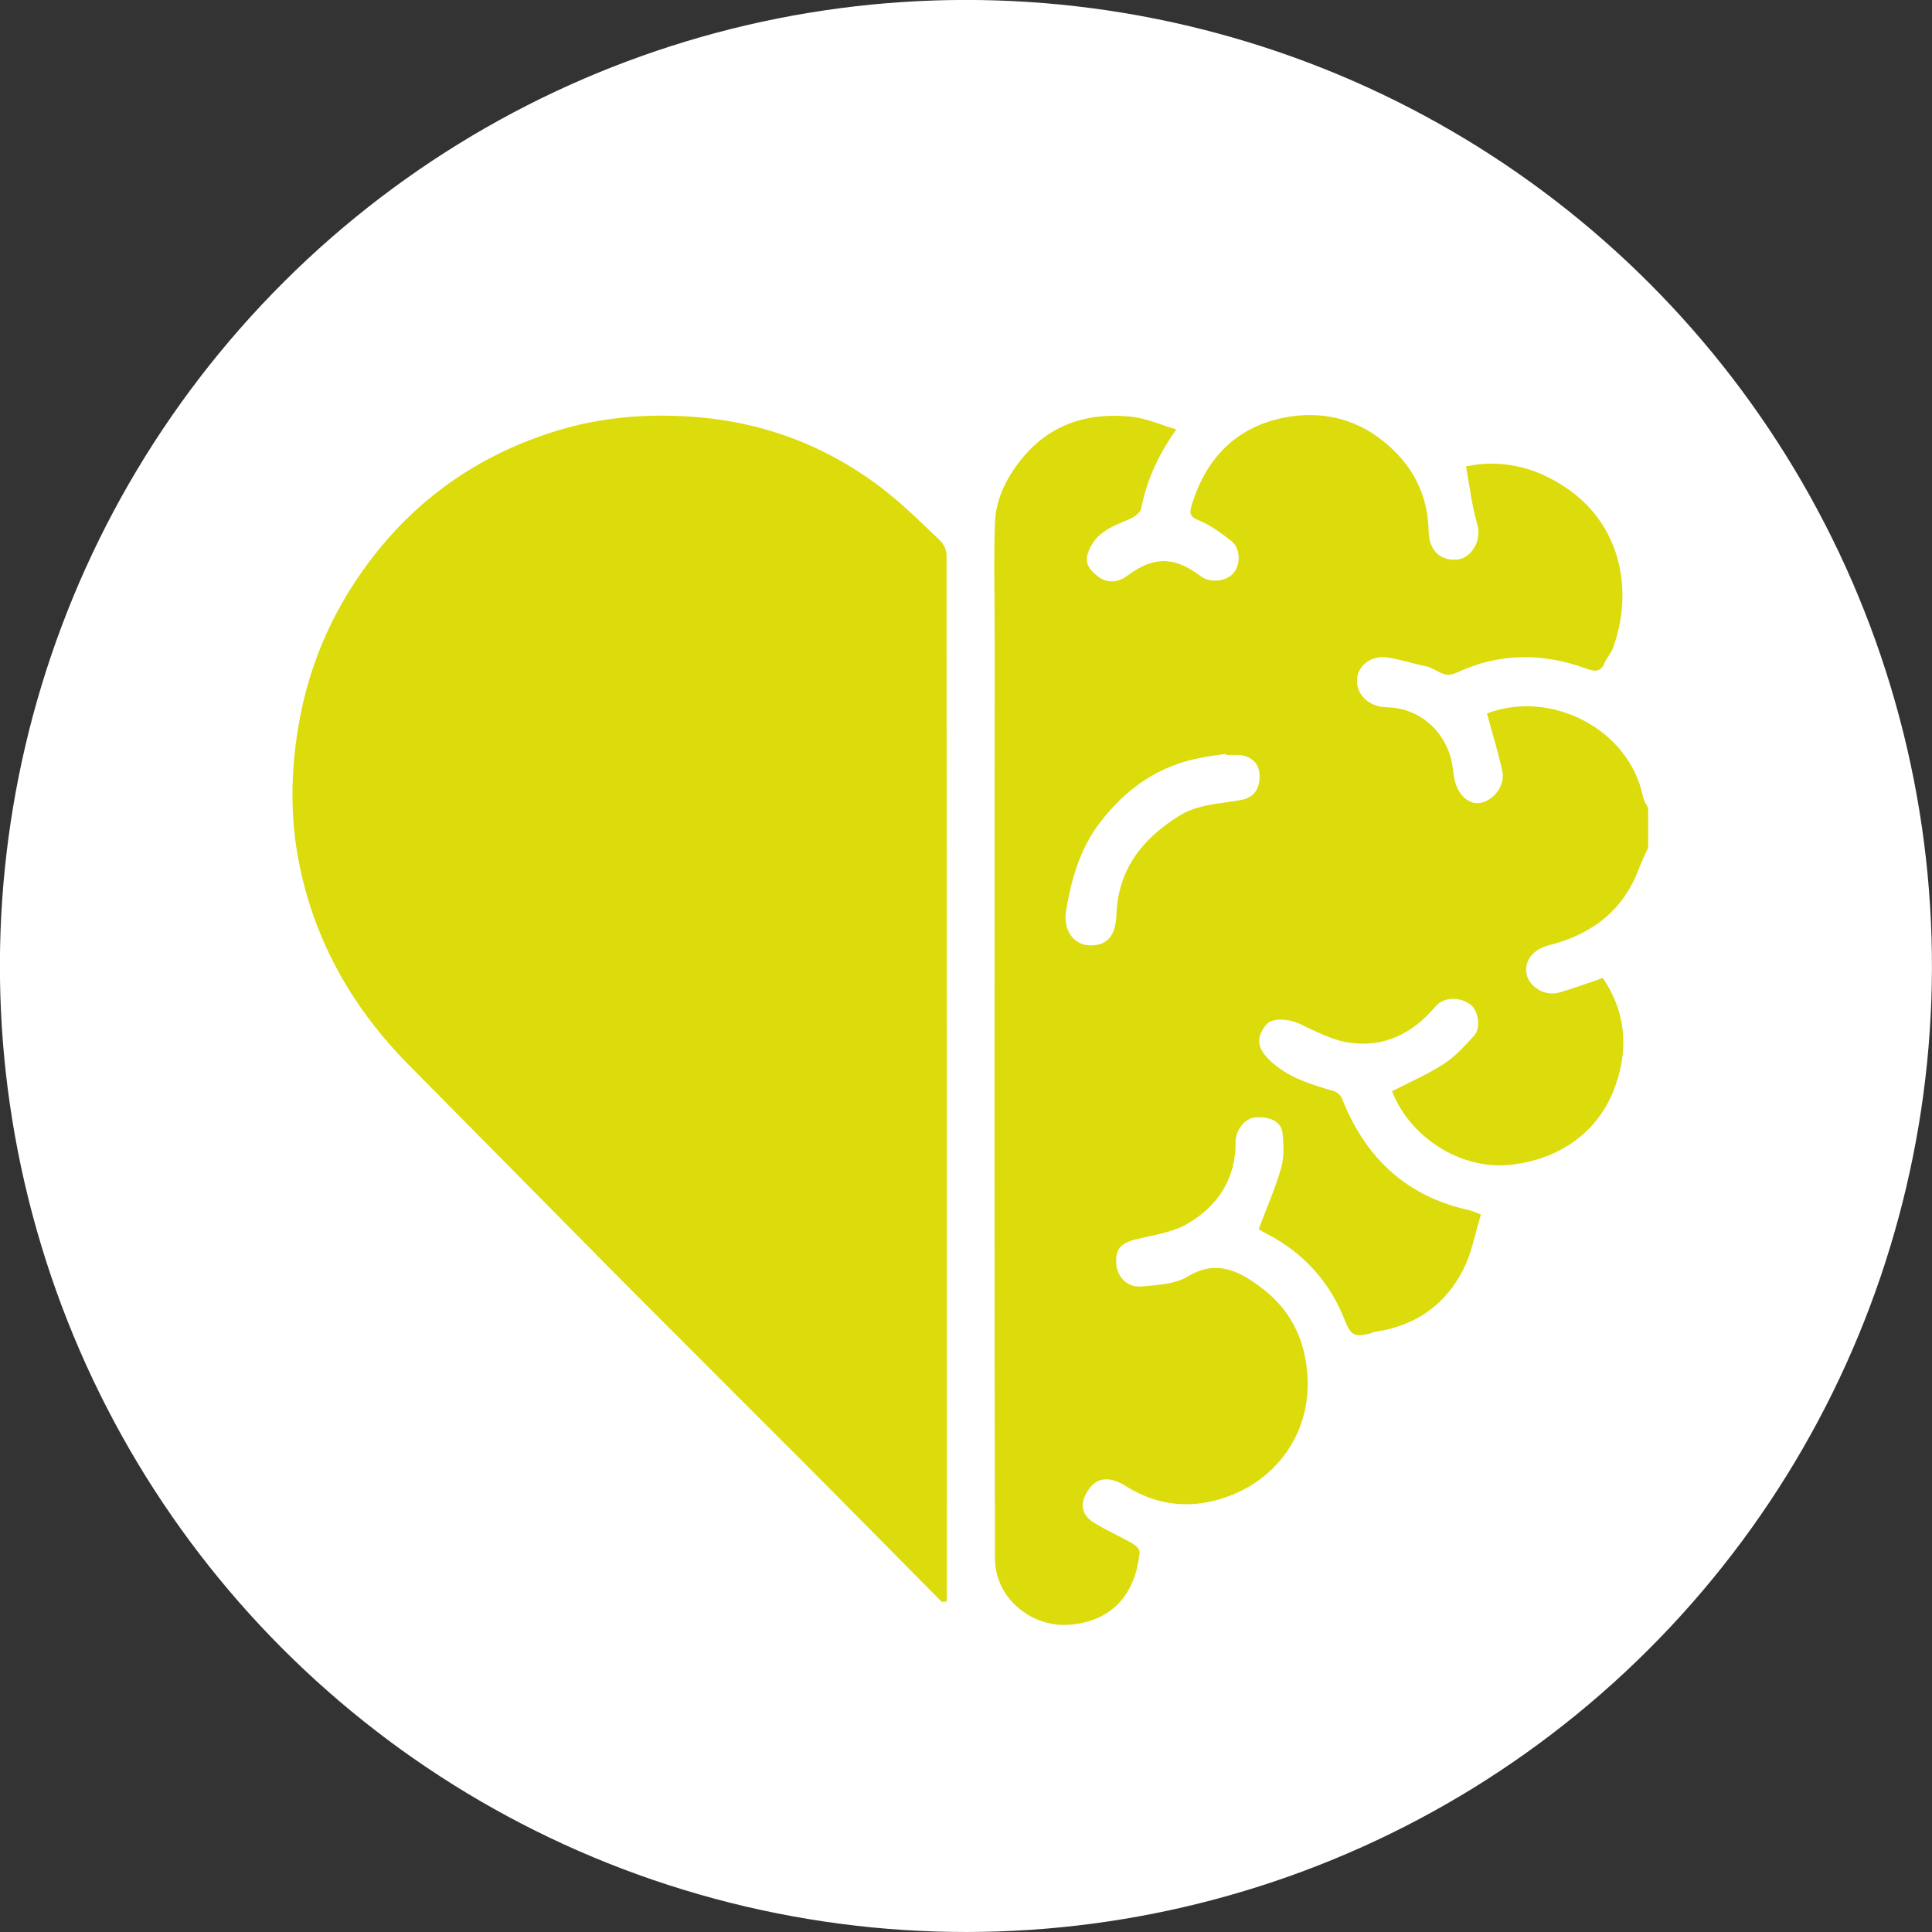
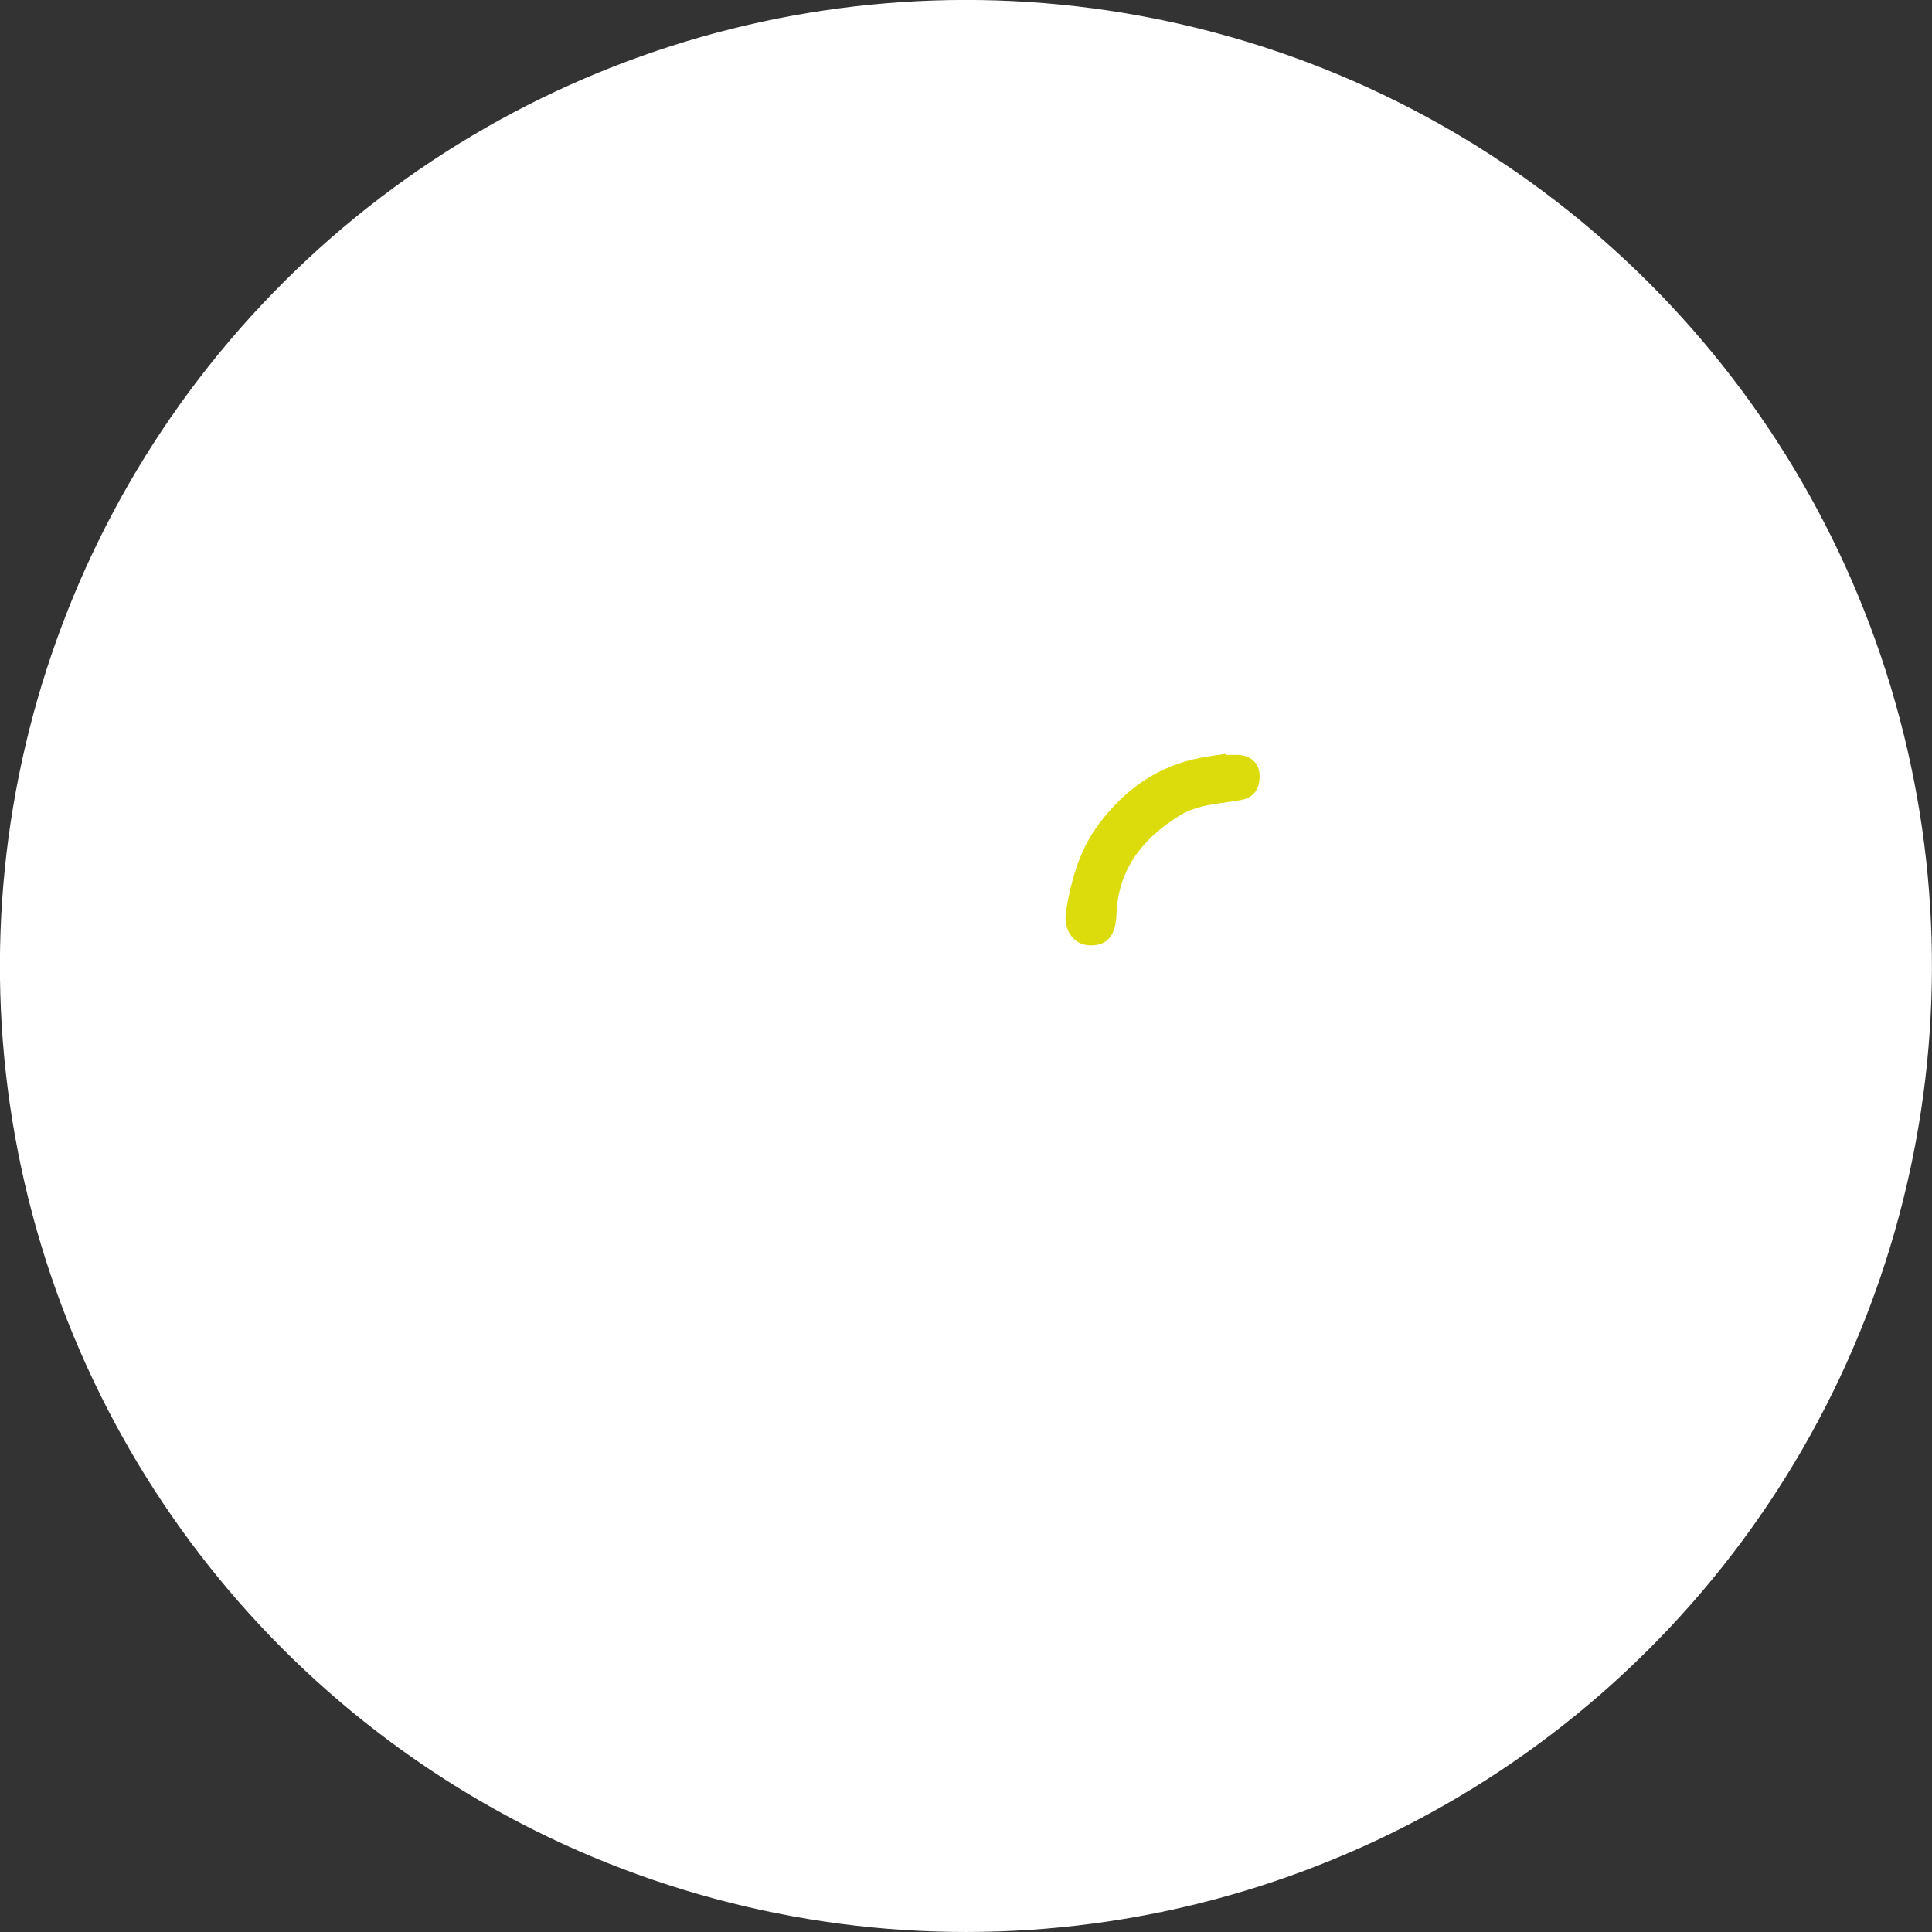
<svg xmlns="http://www.w3.org/2000/svg" id="Capa_1" data-name="Capa 1" viewBox="0 0 150 150">
  <rect x="0" y="0" width="150" height="150" fill="#333333" stroke="none" />
  <defs>
    <style>
      .cls-1 {
        fill: #fff;
      }

      .cls-2 {
        fill: #dcdb0b;
      }
    </style>
  </defs>
  <circle class="cls-1" cx="75" cy="75" r="75" transform="translate(-15.15 130.89) rotate(-76.8)" />
  <g>
-     <path class="cls-2" d="M127.97,65.8c-.25,.56-.53,1.11-.74,1.68-1.24,3.28-3.71,5.09-7.01,5.92-1.18,.3-1.9,1.2-1.7,2.22,.2,1,1.43,1.75,2.5,1.45,1.1-.31,2.18-.72,3.42-1.14,1.86,2.72,2.04,5.76,.81,8.81-1.4,3.47-4.61,5.41-8.19,5.71-3.78,.32-7.64-2.23-8.98-5.73,1.34-.69,2.73-1.29,3.99-2.1,.9-.58,1.66-1.41,2.38-2.21,.56-.62,.32-1.98-.3-2.43-.85-.62-2.08-.58-2.71,.17-1.76,2.09-3.98,3.2-6.69,2.8-1.32-.19-2.6-.88-3.84-1.46-.86-.41-2.16-.48-2.6,.06-.79,.98-.74,1.78,.23,2.73,1.4,1.37,3.21,1.9,5.03,2.44,.24,.07,.52,.31,.61,.54,1.81,4.61,4.99,7.63,9.9,8.7,.25,.06,.49,.18,.9,.33-.45,1.44-.7,2.94-1.35,4.23-1.4,2.8-3.76,4.44-6.89,4.88-.13,.02-.25,.09-.37,.13-1.18,.31-1.51,.13-1.94-.98-1.17-3.02-3.21-5.27-6.08-6.76-.21-.11-.41-.22-.61-.34-.06-.03-.09-.1-.02-.01,.62-1.64,1.29-3.17,1.75-4.77,.24-.85,.2-1.83,.1-2.73-.09-.86-1.03-1.3-2.16-1.18-.74,.08-1.48,.95-1.48,1.91,.02,2.86-1.38,4.96-3.72,6.33-1.15,.68-2.6,.88-3.94,1.2-1.26,.31-1.69,.76-1.6,1.96,.08,1,.87,1.82,1.97,1.72,1.21-.11,2.58-.17,3.57-.77,2.18-1.32,3.89-.48,5.57,.75,2.27,1.66,3.49,3.89,3.72,6.78,.38,4.77-2.64,8.67-7.1,9.84-2.46,.65-4.82,.27-7.01-1.11-1.45-.91-2.54-.62-3.18,.84-.38,.86,0,1.56,.69,1.99,.98,.61,2.05,1.08,3.05,1.65,.24,.13,.55,.46,.53,.67-.32,3.32-2.22,5.44-5.6,5.63-2.82,.16-5.62-2.08-5.63-5.13-.06-23.8-.03-47.59-.02-71.39,0-3.01-.09-6.03,.02-9.04,.06-1.79,.84-3.39,1.95-4.81,2.21-2.82,5.19-3.78,8.62-3.43,1.15,.12,2.26,.62,3.51,.99-1.4,1.97-2.3,3.94-2.73,6.14-.06,.33-.54,.67-.9,.82-1.13,.49-2.32,.88-2.97,2.05-.58,1.04-.46,1.68,.55,2.43,.72,.54,1.54,.44,2.24-.08,2.03-1.52,3.66-1.52,5.71,.04,.73,.55,1.97,.42,2.55-.26,.55-.66,.54-1.9-.16-2.46-.8-.64-1.66-1.26-2.59-1.64-.65-.26-.68-.54-.54-1.04,1.08-3.72,3.48-6.21,7.28-6.93,2.68-.51,5.34,.01,7.59,1.81,2.27,1.81,3.51,4.12,3.56,7.06,.03,1.51,.99,2.33,2.31,2.15,.93-.13,1.86-1.37,1.46-2.75-.42-1.42-.58-2.92-.87-4.47,2.81-.6,5.55,.08,7.99,1.81,4.11,2.92,5.01,7.96,3.41,12.32-.15,.4-.47,.73-.64,1.13-.3,.73-.77,.67-1.39,.45-3.4-1.25-6.8-1.25-10.1,.31-1.03,.49-1.6-.36-2.4-.51-1-.19-1.98-.54-2.99-.68-1.23-.17-2.25,.61-2.34,1.66-.1,1.17,.88,2.19,2.31,2.21,2.44,.05,4.35,1.69,4.97,3.93,.16,.57,.17,1.18,.31,1.76,.31,1.24,1.18,1.93,2.07,1.72,1.01-.24,1.85-1.37,1.62-2.44-.32-1.5-.79-2.98-1.19-4.49,4.93-1.88,11.04,1.18,12.11,6.47,.06,.3,.26,.58,.4,.87v3.08Zm-32.78-7.19s0-.05-.01-.08c-.63,.09-1.26,.17-1.88,.29-3.32,.6-5.86,2.39-7.89,5.03-1.55,2.02-2.21,4.35-2.63,6.78-.28,1.6,.58,2.79,1.94,2.77,1.27-.01,1.9-.78,1.96-2.38,.12-3.51,2.02-5.91,4.87-7.68,1.48-.92,3.22-.93,4.86-1.24,1-.19,1.48-.97,1.37-2.09-.08-.81-.75-1.38-1.67-1.4-.31,0-.62,0-.92,0Z" />
-     <path class="cls-2" d="M73.1,124.35c-2.81-2.84-5.61-5.67-8.42-8.51-1.54-1.56-3.09-3.1-4.64-4.65-4.11-4.12-8.23-8.22-12.33-12.35-5.34-5.39-10.66-10.8-16-16.19-4.34-4.38-7.27-9.56-8.48-15.59-.7-3.48-.67-7.02-.08-10.57,.85-5.15,2.94-9.72,6.18-13.73,3.61-4.47,8.21-7.54,13.75-9.27,3.48-1.09,7.01-1.38,10.58-1.14,5.54,.37,10.59,2.27,14.99,5.69,1.54,1.2,2.94,2.6,4.36,3.95,.28,.26,.48,.75,.48,1.13,.02,26.97,.02,53.94,.02,80.92,0,.1-.02,.2-.03,.31-.12,0-.25,0-.37,.01Z" />
+     <path class="cls-2" d="M127.97,65.8v3.08Zm-32.78-7.19s0-.05-.01-.08c-.63,.09-1.26,.17-1.88,.29-3.32,.6-5.86,2.39-7.89,5.03-1.55,2.02-2.21,4.35-2.63,6.78-.28,1.6,.58,2.79,1.94,2.77,1.27-.01,1.9-.78,1.96-2.38,.12-3.51,2.02-5.91,4.87-7.68,1.48-.92,3.22-.93,4.86-1.24,1-.19,1.48-.97,1.37-2.09-.08-.81-.75-1.38-1.67-1.4-.31,0-.62,0-.92,0Z" />
    <path class="cls-2" d="M73.1,124.35c.12,0,.25,0,.37-.01-.12,0-.25,0-.37,.01Z" />
  </g>
</svg>